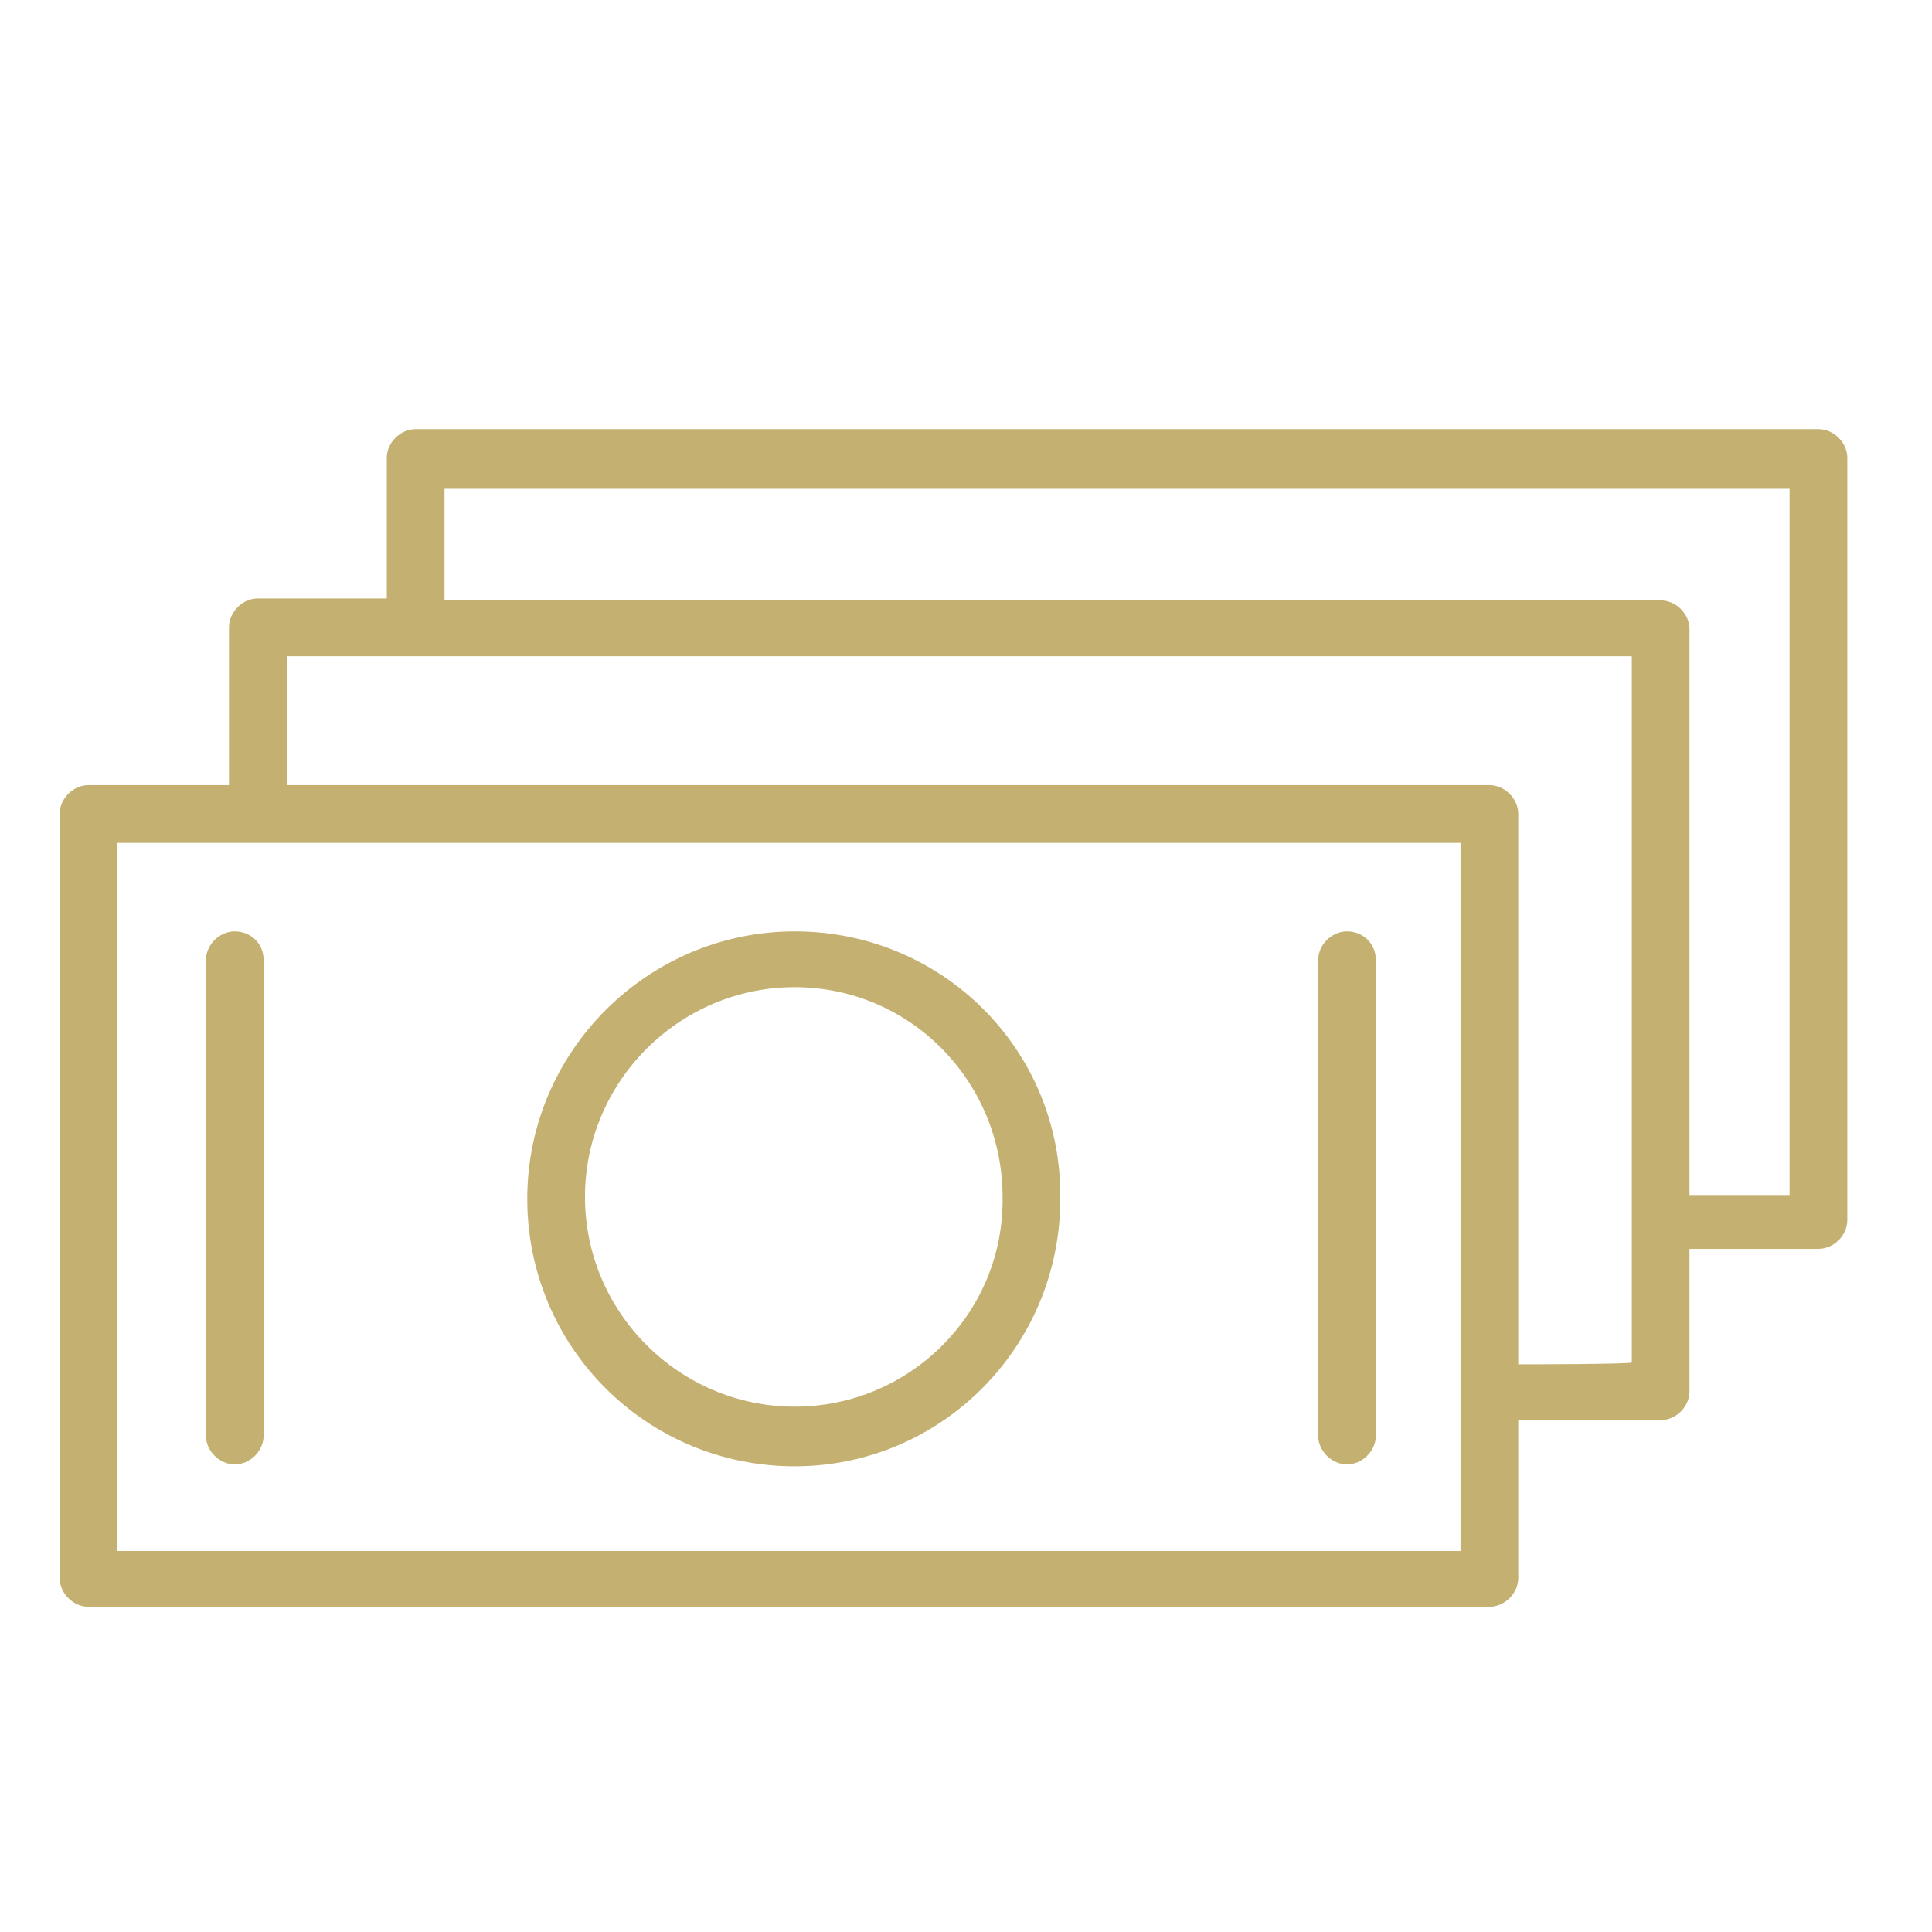
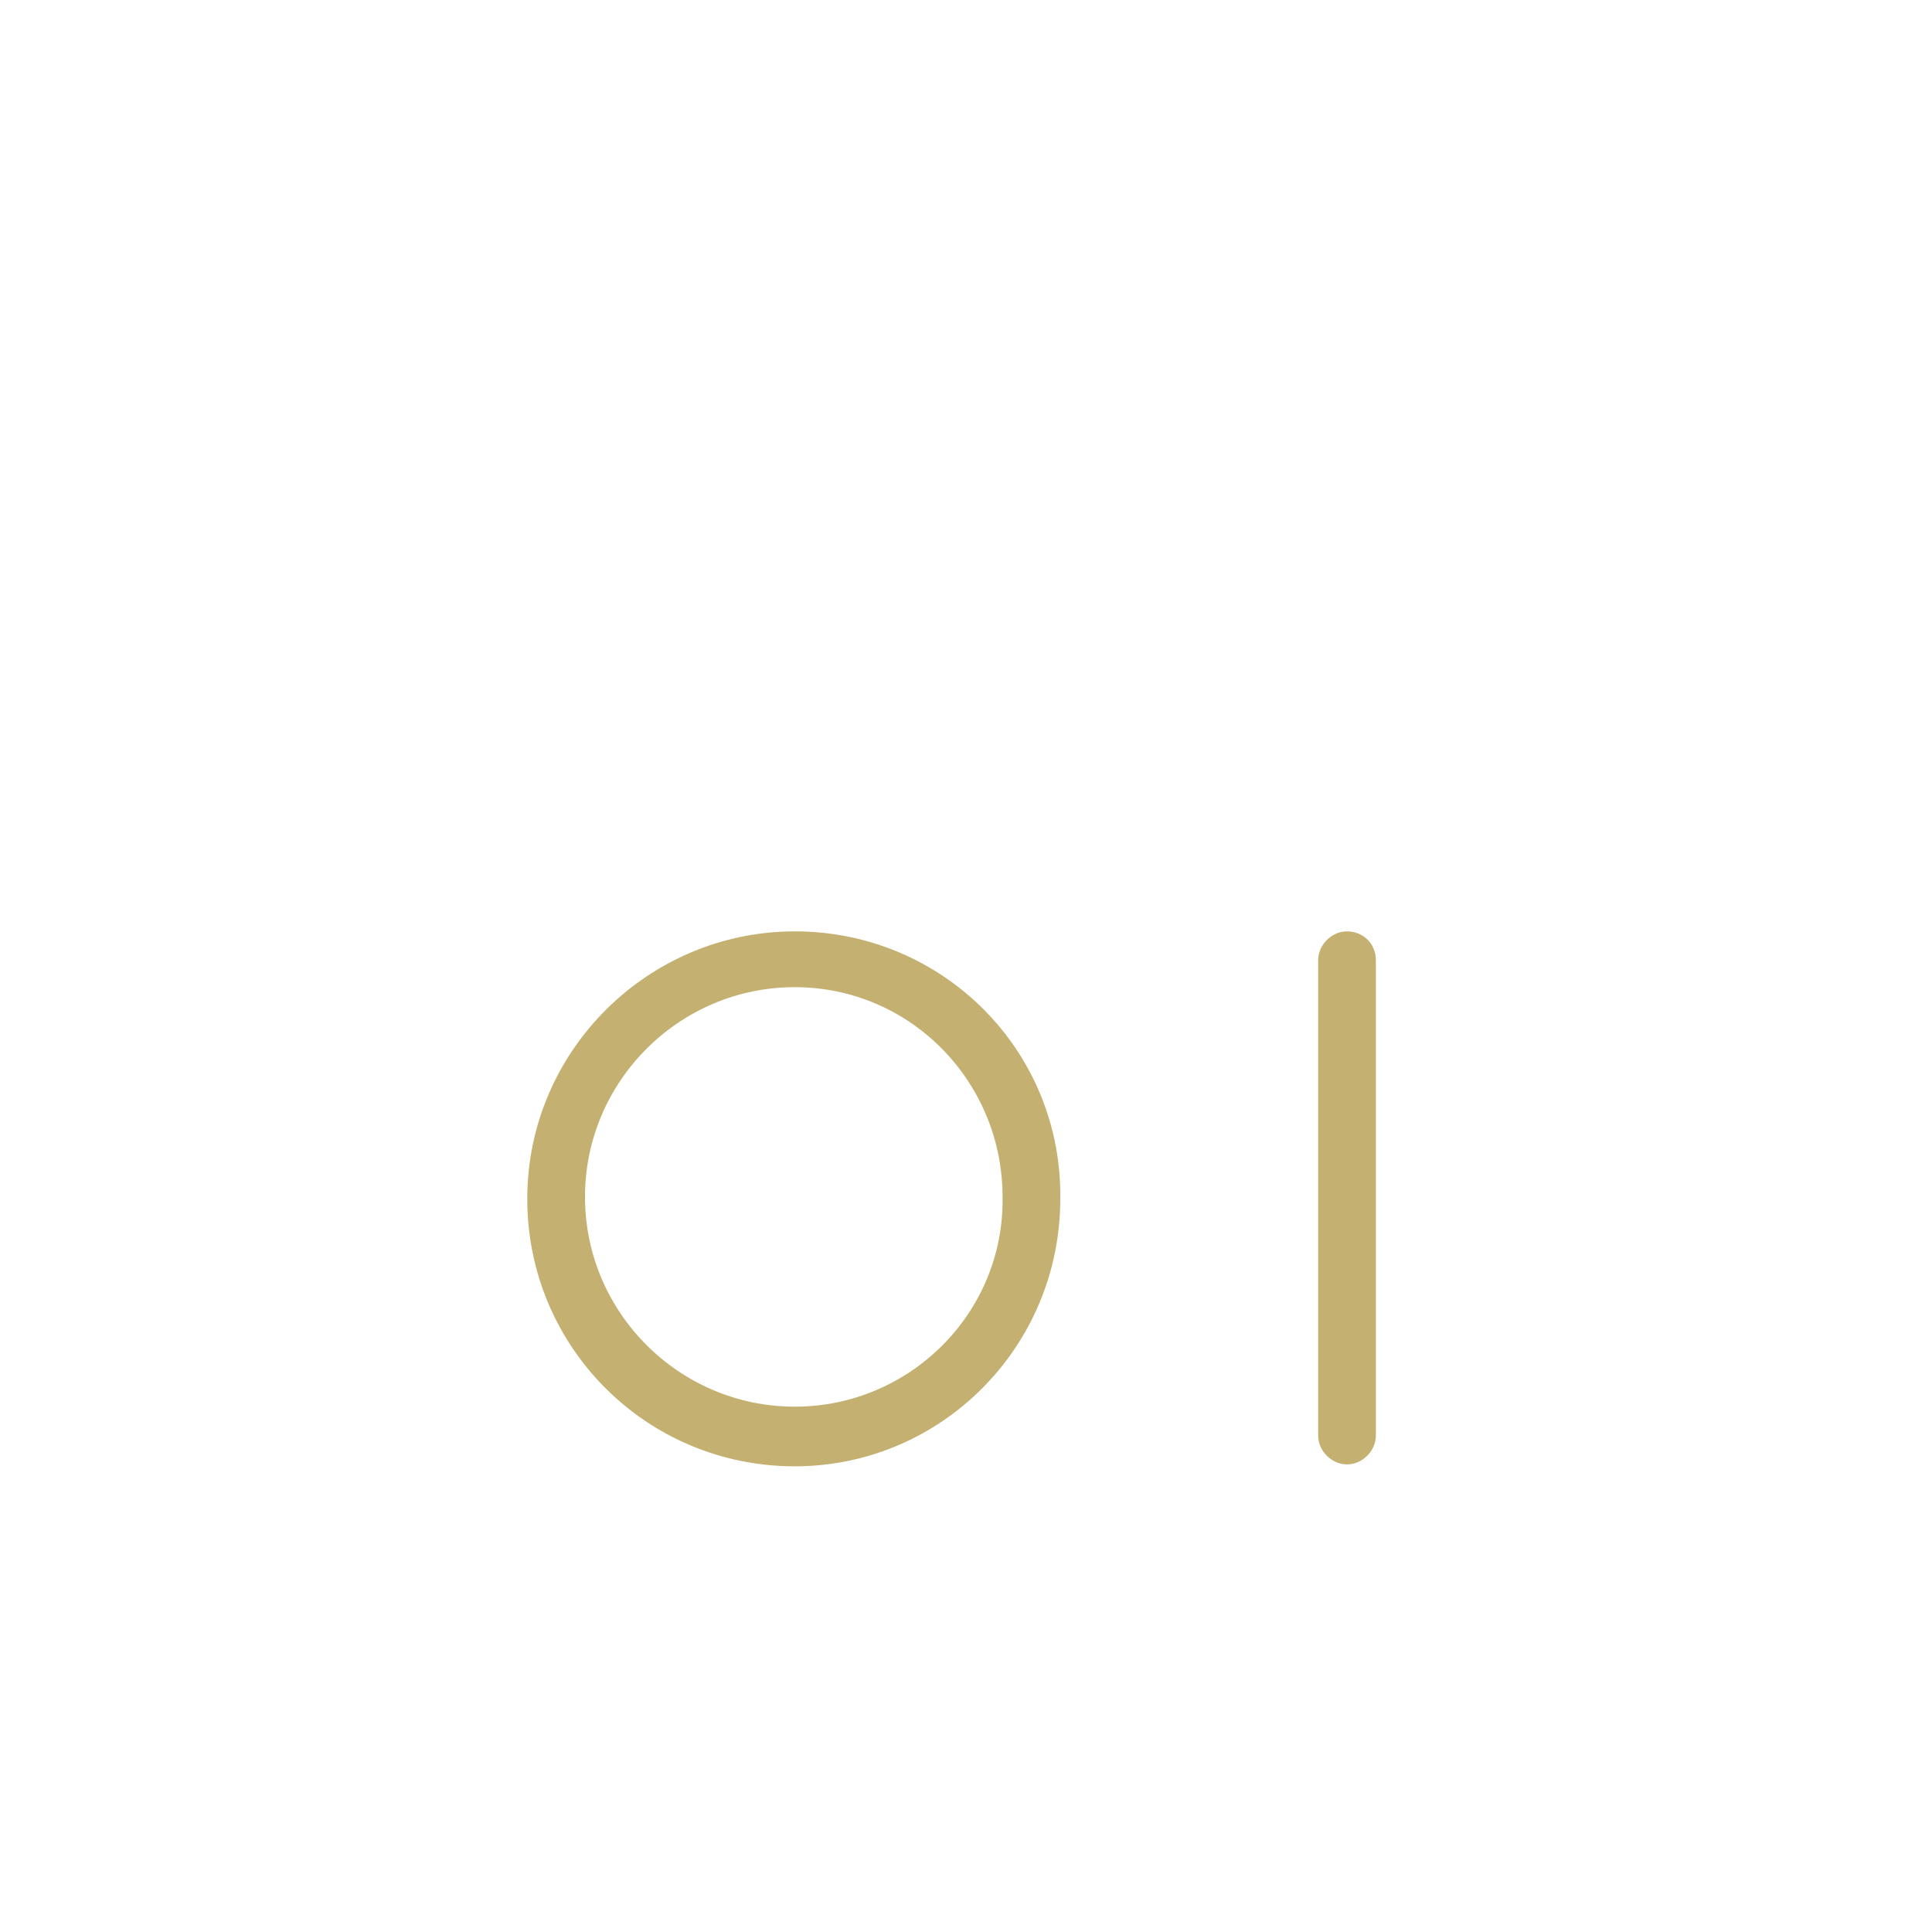
<svg xmlns="http://www.w3.org/2000/svg" id="Layer_1" x="0px" y="0px" viewBox="0 0 100.4 100.4" style="enable-background:new 0 0 100.4 100.4;" xml:space="preserve">
  <style type="text/css"> .st0{fill:#C4B172;} </style>
  <g>
    <path class="st0" d="M41.3,48.4c-7.6,0-13.9,6.2-13.9,13.9s6.2,13.9,13.9,13.9c7.6,0,13.8-6.2,13.8-13.9 C55.2,54.6,49,48.4,41.3,48.4z M41.3,73.1c-6,0-10.9-4.9-10.9-10.9c0-6,4.9-10.9,10.9-10.9c6,0,10.8,4.9,10.8,10.9 C52.2,68.2,47.3,73.1,41.3,73.1z" />
-     <path class="st0" d="M12.2,48.4c-0.8,0-1.5,0.7-1.5,1.5v24.7c0,0.8,0.7,1.5,1.5,1.5s1.5-0.7,1.5-1.5V49.9 C13.7,49,13,48.4,12.2,48.4z" />
    <path class="st0" d="M70,48.4c-0.8,0-1.5,0.7-1.5,1.5v24.7c0,0.8,0.7,1.5,1.5,1.5s1.5-0.7,1.5-1.5V49.9C71.5,49,70.8,48.4,70,48.4z " />
-     <path class="st0" d="M94.5,22.3H21.6c-0.8,0-1.5,0.7-1.5,1.5v7.3h-6.7c-0.8,0-1.5,0.7-1.5,1.5v8.2H4.6c-0.8,0-1.5,0.7-1.5,1.5v39.7 c0,0.8,0.7,1.5,1.5,1.5h72.8c0.8,0,1.5-0.7,1.5-1.5v-8.2h7.4c0.8,0,1.5-0.7,1.5-1.5v-7.4h6.7c0.8,0,1.5-0.7,1.5-1.5V23.8 C96,23,95.3,22.3,94.5,22.3z M75.9,80.6H6.1V43.8h69.8V80.6z M78.9,70.9V42.3c0-0.8-0.7-1.5-1.5-1.5H14.9v-6.7h69.9v36.7 C84.8,70.9,78.9,70.9,78.9,70.9z M93,62.1h-5.2V32.7c0-0.8-0.7-1.5-1.5-1.5H23.1v-5.8H93V62.1L93,62.1z" />
  </g>
</svg>